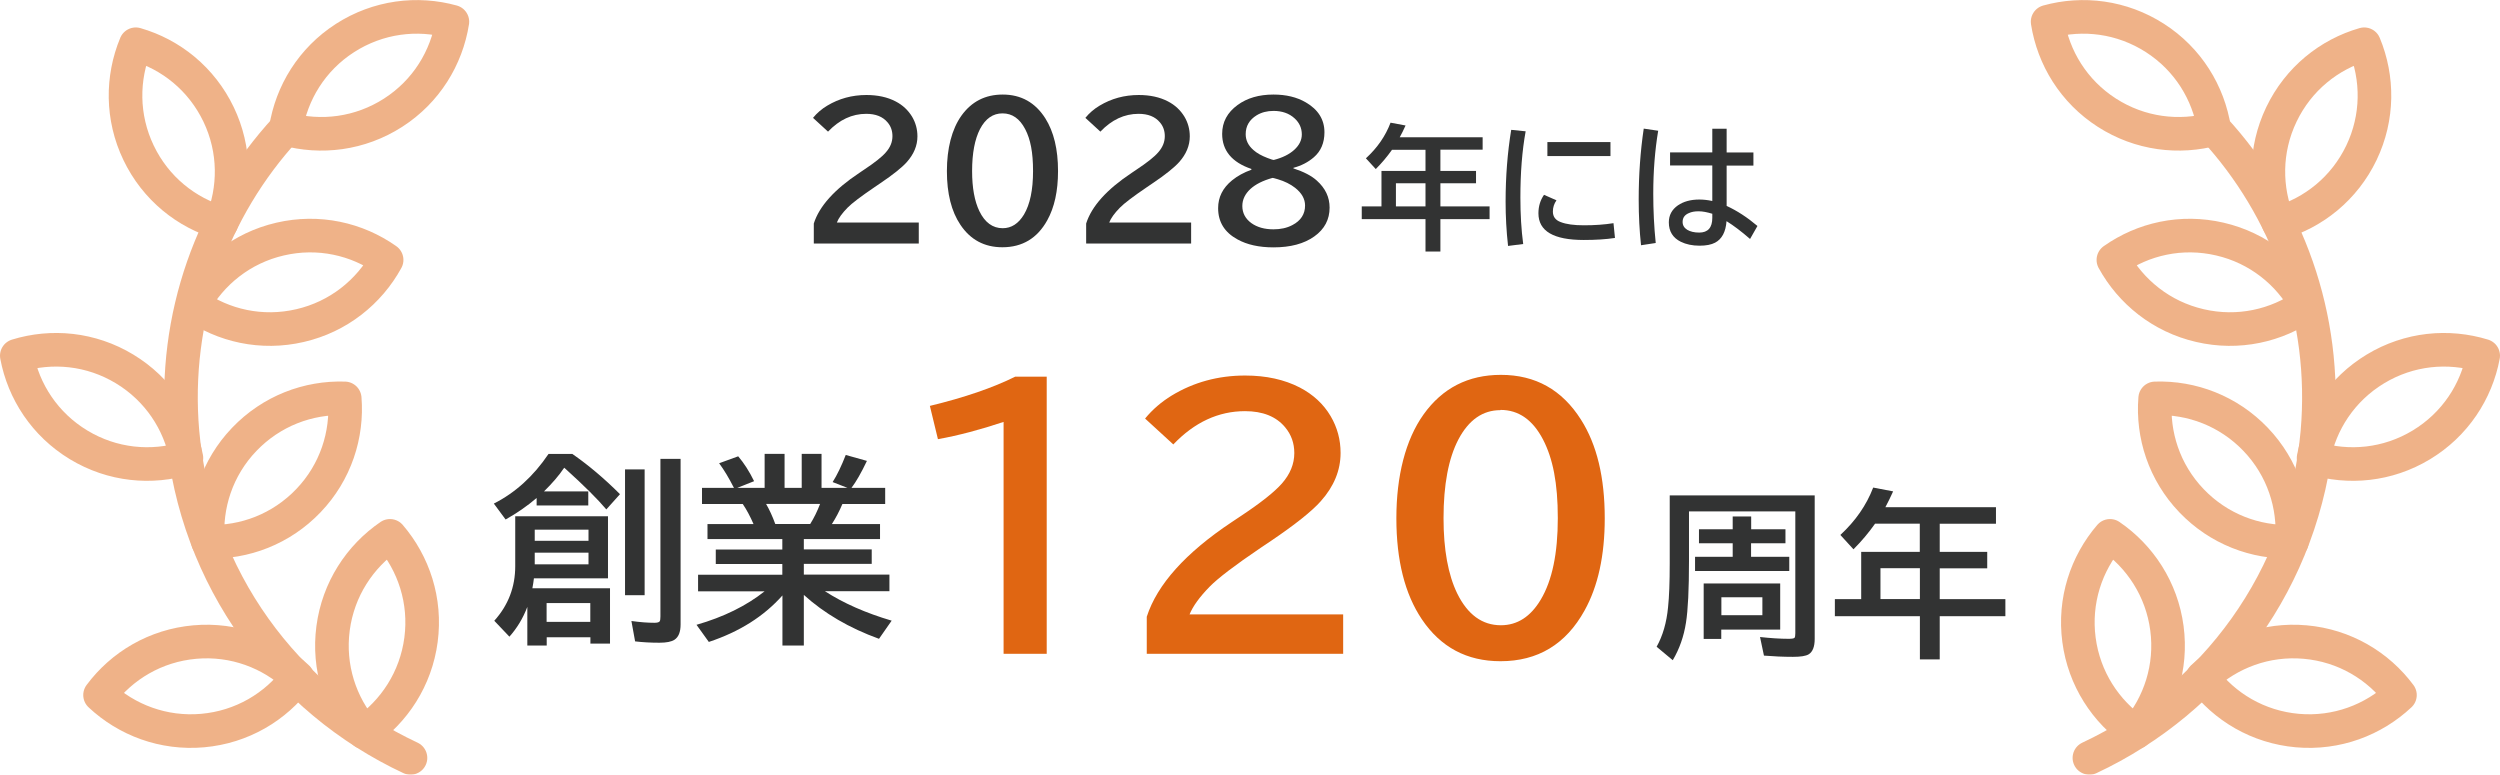
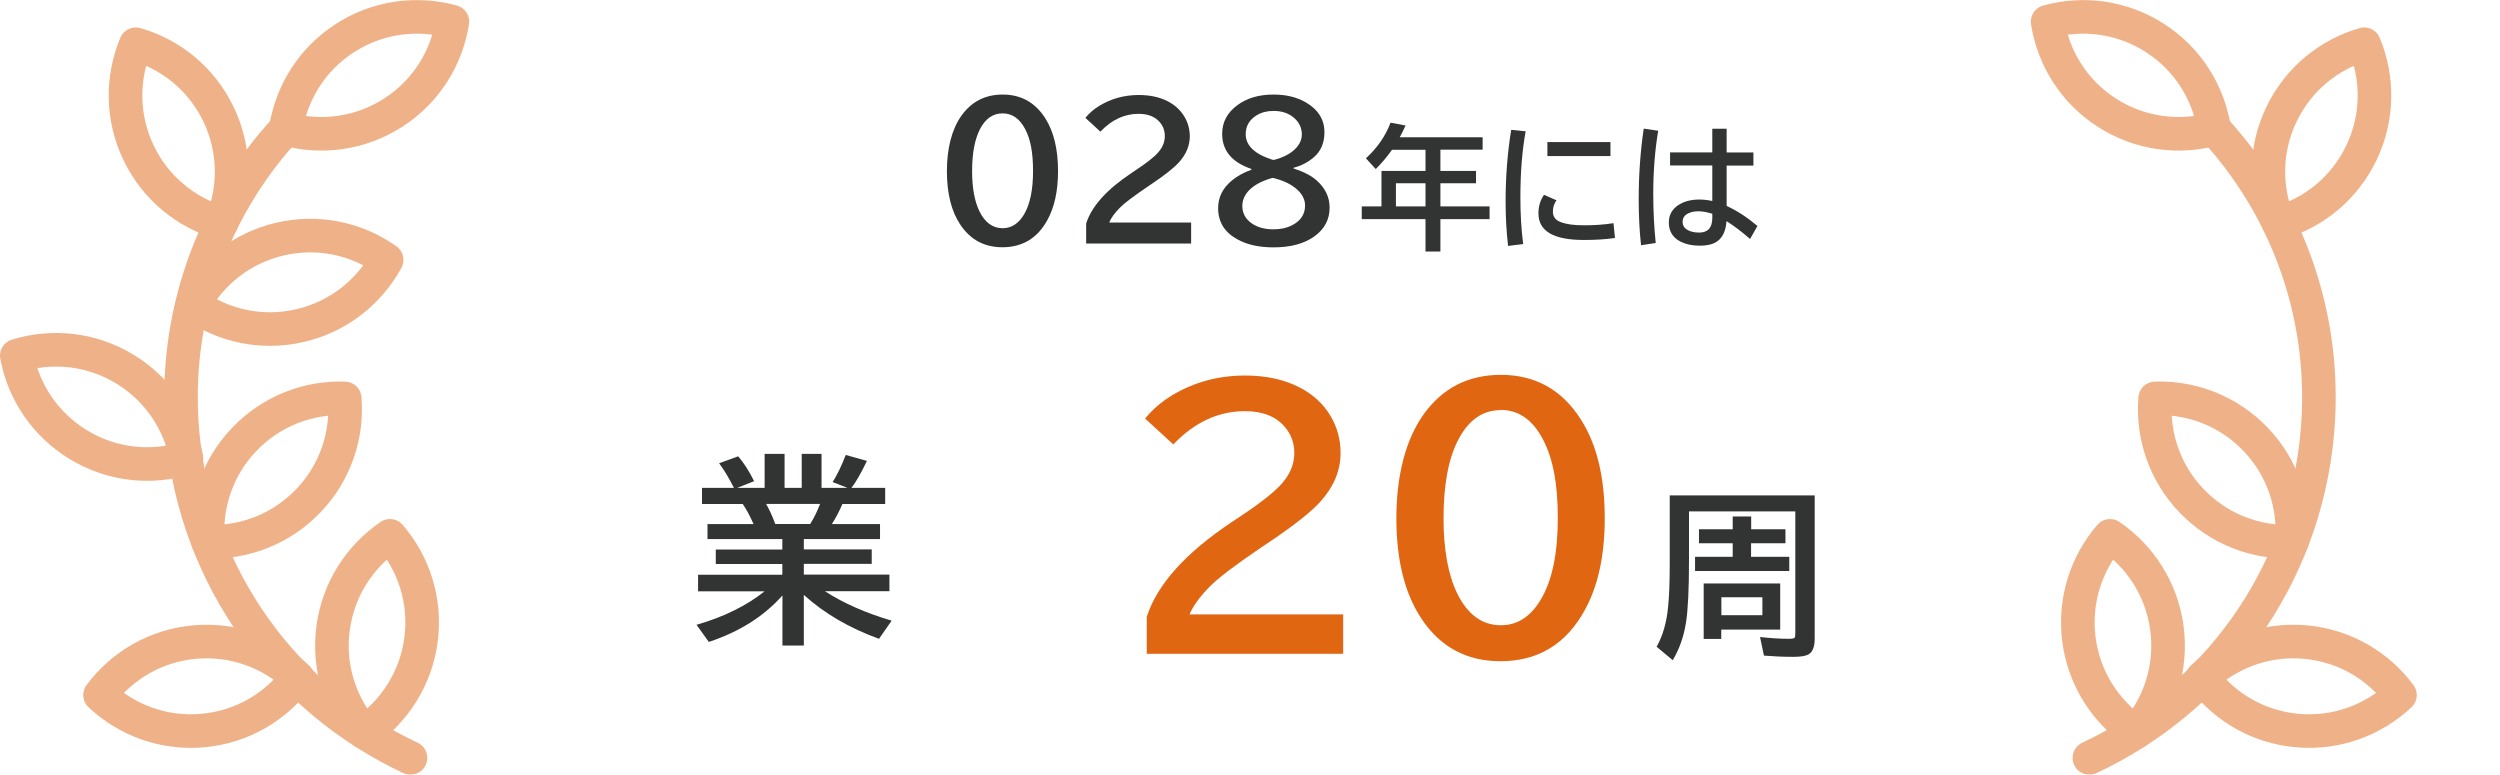
<svg xmlns="http://www.w3.org/2000/svg" id="_レイヤー_2" data-name="レイヤー 2" viewBox="0 0 223.15 69.15">
  <defs>
    <style>
      .cls-1 {
        opacity: .5;
      }

      .cls-2 {
        fill: #323333;
      }

      .cls-3 {
        fill: #e06612;
      }

      .cls-4 {
        fill: none;
        stroke: #e06612;
        stroke-linecap: round;
        stroke-linejoin: round;
        stroke-width: 3px;
      }
    </style>
  </defs>
  <g id="_レイヤー_2-2" data-name="レイヤー 2">
    <g>
      <g class="cls-1">
        <g>
          <g>
            <path class="cls-4" d="M30.8,3.39c-2.96,1.9-4.78,4.9-5.29,8.12,3.14,.87,6.62,.45,9.58-1.45,2.96-1.9,4.78-4.9,5.29-8.12-3.14-.87-6.62-.45-9.58,1.45Z" />
            <path class="cls-4" d="M12.37,13.64c1.52,3.17,4.26,5.36,7.39,6.26,1.25-3.01,1.27-6.52-.25-9.69-1.52-3.17-4.26-5.36-7.39-6.26-1.25,3.01-1.27,6.52,.25,9.69Z" />
            <path class="cls-4" d="M25,21.34c-3.42,.79-6.15,3-7.72,5.86,2.66,1.88,6.08,2.66,9.51,1.86,3.42-.79,6.15-3,7.72-5.86-2.66-1.88-6.08-2.66-9.51-1.86Z" />
            <path class="cls-4" d="M7.02,39.71c3.01,1.82,6.5,2.14,9.62,1.18-.6-3.2-2.51-6.14-5.52-7.96s-6.5-2.14-9.62-1.18c.6,3.2,2.51,6.14,5.52,7.96Z" />
            <path class="cls-4" d="M21.8,39.22c-2.43,2.54-3.5,5.88-3.24,9.13,3.26,.11,6.54-1.12,8.97-3.66,2.43-2.54,3.5-5.88,3.24-9.13-3.26-.11-6.54,1.12-8.97,3.66Z" />
            <path class="cls-4" d="M18.09,65.21c3.5-.31,6.51-2.11,8.46-4.73-2.38-2.23-5.66-3.48-9.16-3.17-3.5,.31-6.51,2.11-8.46,4.73,2.38,2.23,5.66,3.48,9.16,3.17Z" />
            <path class="cls-4" d="M29.73,56.08c-.46,3.49,.65,6.81,2.77,9.28,2.69-1.84,4.62-4.77,5.08-8.25,.46-3.49-.65-6.81-2.77-9.28-2.69,1.84-4.62,4.77-5.08,8.25Z" />
            <path class="cls-4" d="M36.64,67.65c-11.1-5.19-19.2-15.99-20.35-29.07-.9-10.33,2.71-20,9.21-27.08" />
          </g>
          <g>
            <path class="cls-4" d="M192.35,3.39c2.96,1.9,4.78,4.9,5.29,8.12-3.14,.87-6.62,.45-9.58-1.45-2.96-1.9-4.78-4.9-5.29-8.12,3.14-.87,6.62-.45,9.58,1.45Z" />
            <path class="cls-4" d="M210.78,13.64c-1.52,3.17-4.26,5.36-7.39,6.26-1.25-3.01-1.27-6.52,.25-9.69,1.52-3.17,4.26-5.36,7.39-6.26,1.25,3.01,1.27,6.52-.25,9.69Z" />
-             <path class="cls-4" d="M198.15,21.34c3.42,.79,6.15,3,7.72,5.86-2.66,1.88-6.08,2.66-9.51,1.86-3.42-.79-6.15-3-7.72-5.86,2.66-1.88,6.08-2.66,9.51-1.86Z" />
-             <path class="cls-4" d="M216.13,39.71c-3.01,1.82-6.5,2.14-9.62,1.18,.6-3.2,2.51-6.14,5.52-7.96,3.01-1.82,6.5-2.14,9.62-1.18-.6,3.2-2.51,6.14-5.52,7.96Z" />
+             <path class="cls-4" d="M216.13,39.71Z" />
            <path class="cls-4" d="M201.34,39.22c2.43,2.54,3.5,5.88,3.24,9.13-3.26,.11-6.54-1.12-8.97-3.66-2.43-2.54-3.5-5.88-3.24-9.13,3.26-.11,6.54,1.12,8.97,3.66Z" />
            <path class="cls-4" d="M205.06,65.21c-3.5-.31-6.51-2.11-8.46-4.73,2.38-2.23,5.66-3.48,9.16-3.17,3.5,.31,6.51,2.11,8.46,4.73-2.38,2.23-5.66,3.48-9.16,3.17Z" />
            <path class="cls-4" d="M193.42,56.08c.46,3.49-.65,6.81-2.77,9.28-2.69-1.84-4.62-4.77-5.08-8.25-.46-3.49,.65-6.81,2.77-9.28,2.69,1.84,4.62,4.77,5.08,8.25Z" />
            <path class="cls-4" d="M186.5,67.65c11.1-5.19,19.2-15.99,20.35-29.07,.9-10.33-2.71-20-9.21-27.08" />
          </g>
        </g>
      </g>
      <g>
-         <path class="cls-2" d="M72.64,21.72v-1.77c.49-1.54,1.84-3.04,4.05-4.51l.43-.29c.95-.63,1.6-1.14,1.95-1.55,.4-.45,.59-.93,.59-1.45,0-.47-.14-.88-.43-1.22-.43-.52-1.07-.77-1.91-.77-1.27,0-2.4,.53-3.41,1.59l-1.34-1.23c.35-.43,.78-.8,1.27-1.09,1.05-.63,2.21-.95,3.5-.95,1,0,1.87,.19,2.6,.57,.64,.33,1.12,.79,1.47,1.36,.32,.54,.48,1.13,.48,1.76,0,.83-.32,1.59-.95,2.3-.42,.47-1.21,1.11-2.37,1.89l-.5,.34c-1.22,.83-2.03,1.44-2.42,1.84-.48,.49-.8,.93-.95,1.32h7.31v1.88h-9.36Z" />
        <path class="cls-2" d="M89.5,8.44c1.64,0,2.91,.71,3.81,2.13,.75,1.19,1.13,2.75,1.13,4.7,0,1.78-.32,3.24-.96,4.39-.89,1.61-2.23,2.41-4.01,2.41-1.6,0-2.85-.67-3.74-2-.81-1.2-1.21-2.8-1.21-4.8s.43-3.73,1.3-4.95c.9-1.25,2.12-1.88,3.68-1.88Zm-.02,1.68c-.84,0-1.51,.46-2,1.39-.47,.91-.71,2.16-.71,3.76,0,1.5,.22,2.69,.65,3.58,.49,1.01,1.19,1.52,2.08,1.52,.78,0,1.41-.41,1.9-1.22,.54-.91,.81-2.2,.81-3.88s-.23-2.84-.7-3.74c-.49-.94-1.16-1.41-2.02-1.41Z" />
        <path class="cls-2" d="M96.95,21.72v-1.77c.49-1.54,1.84-3.04,4.05-4.51l.43-.29c.95-.63,1.6-1.14,1.95-1.55,.4-.45,.59-.93,.59-1.45,0-.47-.14-.88-.43-1.22-.43-.52-1.07-.77-1.91-.77-1.27,0-2.4,.53-3.41,1.59l-1.34-1.23c.35-.43,.78-.8,1.27-1.09,1.05-.63,2.21-.95,3.5-.95,1,0,1.87,.19,2.6,.57,.64,.33,1.12,.79,1.47,1.36,.32,.54,.48,1.13,.48,1.76,0,.83-.32,1.59-.95,2.3-.42,.47-1.21,1.11-2.37,1.89l-.5,.34c-1.22,.83-2.03,1.44-2.42,1.84-.48,.49-.8,.93-.95,1.32h7.31v1.88h-9.36Z" />
        <path class="cls-2" d="M111.7,15.08c-1.74-.59-2.61-1.64-2.61-3.13,0-1.05,.46-1.91,1.38-2.58,.85-.62,1.91-.93,3.2-.93,1.12,0,2.09,.23,2.89,.7,1.1,.64,1.66,1.53,1.66,2.67,0,.94-.32,1.69-.95,2.23-.51,.44-1.11,.75-1.82,.94v.05c.92,.3,1.62,.66,2.09,1.09,.76,.68,1.14,1.48,1.14,2.41,0,1.06-.45,1.92-1.36,2.57-.92,.66-2.14,.98-3.65,.98-1.29,0-2.36-.24-3.21-.71-1.16-.63-1.73-1.56-1.73-2.79,0-.98,.41-1.8,1.24-2.48,.48-.39,1.06-.71,1.73-.95v-.06Zm1.88,.8c-.86,.24-1.51,.57-1.96,.98-.49,.45-.73,.96-.73,1.53,0,.62,.27,1.13,.8,1.52,.53,.38,1.19,.56,1.98,.56,.64,0,1.2-.12,1.69-.38,.75-.39,1.13-.98,1.13-1.74,0-.59-.29-1.11-.88-1.58-.42-.33-.94-.59-1.55-.77-.3-.09-.46-.13-.47-.12Zm.11-1.6c.78-.2,1.39-.5,1.84-.91,.45-.41,.67-.87,.67-1.37,0-.57-.22-1.05-.65-1.44-.48-.44-1.11-.66-1.88-.66-.57,0-1.07,.13-1.5,.39-.65,.4-.98,.96-.98,1.69,0,.54,.23,1.01,.69,1.41,.31,.28,.73,.51,1.25,.71,.34,.13,.53,.19,.56,.18Z" />
      </g>
      <g>
-         <path class="cls-3" d="M89.58,58.36v-20.7c-2.07,.69-4.02,1.21-5.86,1.54l-.72-2.97c3.1-.75,5.63-1.62,7.62-2.61h2.81v24.74h-3.85Z" />
        <path class="cls-3" d="M102.36,58.36v-3.31c.93-2.88,3.46-5.7,7.59-8.45l.81-.54c1.78-1.18,3-2.15,3.66-2.9,.74-.84,1.11-1.75,1.11-2.72,0-.88-.27-1.64-.81-2.29-.8-.97-2-1.45-3.59-1.45-2.37,0-4.51,.99-6.4,2.97l-2.52-2.31c.66-.81,1.46-1.49,2.37-2.05,1.96-1.19,4.15-1.79,6.56-1.79,1.88,0,3.5,.36,4.88,1.07,1.19,.62,2.11,1.47,2.75,2.55,.6,1.02,.89,2.11,.89,3.29,0,1.55-.59,2.99-1.77,4.31-.79,.89-2.27,2.07-4.44,3.54l-.94,.63c-2.29,1.55-3.81,2.71-4.54,3.46-.9,.92-1.49,1.74-1.79,2.47h13.71v3.52h-17.55Z" />
        <path class="cls-3" d="M133.97,33.46c3.08,0,5.46,1.33,7.15,4,1.42,2.23,2.12,5.16,2.12,8.8,0,3.33-.6,6.07-1.8,8.23-1.67,3.02-4.17,4.53-7.51,4.53-3,0-5.34-1.25-7.02-3.75-1.51-2.25-2.27-5.25-2.27-9.01s.81-7,2.43-9.27c1.68-2.35,3.98-3.53,6.9-3.53Zm-.04,3.15c-1.58,0-2.83,.87-3.75,2.61-.89,1.7-1.33,4.05-1.33,7.04,0,2.8,.41,5.04,1.22,6.71,.93,1.89,2.23,2.84,3.9,2.84,1.46,0,2.65-.76,3.56-2.29,1.02-1.71,1.52-4.13,1.52-7.27s-.44-5.32-1.32-7.02c-.92-1.76-2.18-2.64-3.79-2.64Z" />
      </g>
      <g>
        <path class="cls-2" d="M128.57,13.37v1.89h3.18v1.1h-3.18v2.06h4.39v1.14h-4.39v2.89h-1.33v-2.89h-5.69v-1.14h1.76v-3.16h3.93v-1.89h-2.99c-.43,.61-.91,1.18-1.45,1.72l-.88-.96c1.02-.93,1.75-1.99,2.2-3.18l1.34,.25c-.18,.41-.36,.76-.52,1.05h7.4v1.11h-3.77Zm-1.33,5.05v-2.06h-2.64v2.06h2.64Z" />
        <path class="cls-2" d="M134.61,21.96c-.15-1.33-.22-2.65-.22-3.96,0-2.25,.17-4.39,.5-6.41l1.29,.13c-.32,1.75-.47,3.72-.47,5.92,0,1.48,.08,2.86,.25,4.14l-1.34,.17Zm9.54-.72c-.78,.12-1.71,.18-2.78,.18-2.7,0-4.05-.79-4.05-2.38,0-.63,.17-1.18,.5-1.65l1.11,.49c-.21,.3-.32,.63-.32,1,0,.46,.23,.77,.69,.94,.51,.2,1.2,.29,2.08,.29,.95,0,1.83-.06,2.64-.19l.13,1.3Zm-6.03-8.56h5.63v1.25h-5.63v-1.25Z" />
        <path class="cls-2" d="M146.48,21.9c-.14-1.29-.21-2.64-.21-4.07,0-2.22,.15-4.33,.45-6.35l1.29,.19c-.29,1.73-.44,3.61-.44,5.62,0,1.48,.07,2.95,.22,4.4l-1.31,.2Zm6.36-10.41h1.28v2.12h2.39v1.17h-2.39v3.6c.93,.43,1.84,1.02,2.75,1.79l-.66,1.16c-.77-.67-1.47-1.2-2.1-1.59-.07,.96-.41,1.6-1.02,1.92-.34,.18-.8,.27-1.39,.27-.64,0-1.2-.12-1.67-.35-.71-.35-1.07-.93-1.07-1.73,0-.64,.27-1.14,.81-1.52,.5-.34,1.13-.52,1.91-.52,.36,0,.74,.04,1.16,.13v-3.17h-3.77v-1.17h3.77v-2.12Zm0,7.59c-.46-.14-.86-.22-1.22-.22s-.63,.05-.87,.16c-.38,.16-.56,.42-.56,.79,0,.3,.14,.53,.41,.7,.27,.16,.62,.25,1.07,.25,.78,0,1.17-.44,1.17-1.32v-.35Z" />
      </g>
      <g>
-         <path class="cls-2" d="M48.55,43.86h3.96v1.26h-4.61v-.67c-.84,.72-1.77,1.36-2.77,1.92l-1.05-1.42c1.9-.96,3.53-2.43,4.88-4.43h2.13c1.45,1.01,2.86,2.2,4.25,3.59l-1.22,1.36c-.76-.9-1.96-2.1-3.62-3.6l-.14-.12c-.46,.69-1.07,1.39-1.81,2.12Zm-.89,7.75c-.04,.3-.08,.6-.14,.9h6.93v4.94h-1.75v-.57h-3.9v.74h-1.73v-3.45c-.39,1.03-.93,1.91-1.6,2.66l-1.35-1.42c1.25-1.39,1.87-3.01,1.87-4.87v-4.46h8.28v5.54h-6.6Zm.07-3.34h4.8v-.99h-4.8v.99Zm0,2.1h4.8v-1.04h-4.8v1.04Zm1.06,3.46v1.68h3.9v-1.68h-3.9Zm7-11.93h1.75v11.23h-1.75v-11.23Zm3.16-.94h1.8v14.78c0,.67-.18,1.12-.54,1.36-.27,.18-.72,.27-1.35,.27-.78,0-1.5-.04-2.17-.12l-.33-1.82c.78,.11,1.46,.16,2.06,.16,.26,0,.42-.05,.47-.14,.04-.07,.06-.21,.06-.43v-14.06Z" />
        <path class="cls-2" d="M71.75,48.11v.93h6.06v1.29h-6.06v.96h7.64v1.48h-5.76c1.67,1.08,3.66,1.95,5.96,2.63l-1.13,1.62c-2.65-.96-4.89-2.27-6.71-3.92v4.52h-1.91v-4.47c-1.65,1.86-3.83,3.24-6.57,4.15l-1.1-1.53c2.41-.69,4.44-1.69,6.08-2.99h-5.94v-1.48h7.52v-.96h-5.94v-1.29h5.94v-.93h-6.68v-1.34h4.11c-.3-.69-.62-1.29-.96-1.79h-3.64v-1.44h2.86l-.04-.06c-.41-.81-.84-1.53-1.29-2.14l1.7-.62c.53,.62,1,1.36,1.42,2.22l-1.51,.6h2.45v-3.04h1.78v3.04h1.53v-3.04h1.77v3.04h2.32l-1.33-.52c.4-.63,.79-1.44,1.17-2.42l1.89,.53c-.5,1.05-.96,1.86-1.38,2.41h3.01v1.44h-3.82c-.27,.64-.58,1.23-.94,1.79h4.3v1.34h-6.81Zm-2.55-1.34h3.12c.35-.56,.64-1.16,.88-1.79h-4.82c.29,.5,.57,1.1,.82,1.79Z" />
      </g>
      <g>
        <path class="cls-2" d="M161.98,44.22v12.81c0,.69-.18,1.15-.53,1.37-.26,.16-.73,.23-1.41,.23-.86,0-1.73-.04-2.59-.11l-.35-1.66c.92,.1,1.78,.16,2.56,.16,.29,0,.46-.03,.52-.09,.05-.06,.07-.2,.07-.41v-10.87h-9.49v4.4c0,2.56-.09,4.41-.27,5.53-.19,1.22-.58,2.34-1.18,3.35l-1.44-1.2c.55-.98,.89-2.16,1.02-3.52,.1-.93,.15-2.23,.15-3.91v-6.08h12.94Zm-5.68,3.02h3.07v1.25h-3.07v1.21h3.41v1.27h-8.41v-1.27h3.36v-1.21h-3.01v-1.25h3.01v-1.14h1.65v1.14Zm2.6,4.84v4.12h-5.26v.83h-1.57v-4.95h6.83Zm-1.59,1.23h-3.66v1.6h3.66v-1.6Z" />
-         <path class="cls-2" d="M173.14,46.74v2.52h4.24v1.47h-4.24v2.75h5.86v1.52h-5.86v3.86h-1.77v-3.86h-7.59v-1.52h2.35v-4.22h5.23v-2.52h-3.99c-.57,.81-1.21,1.57-1.93,2.29l-1.17-1.28c1.35-1.25,2.33-2.66,2.93-4.23l1.78,.34c-.25,.54-.47,1.01-.69,1.41h9.87v1.48h-5.02Zm-1.77,6.73v-2.75h-3.52v2.75h3.52Z" />
      </g>
    </g>
  </g>
</svg>